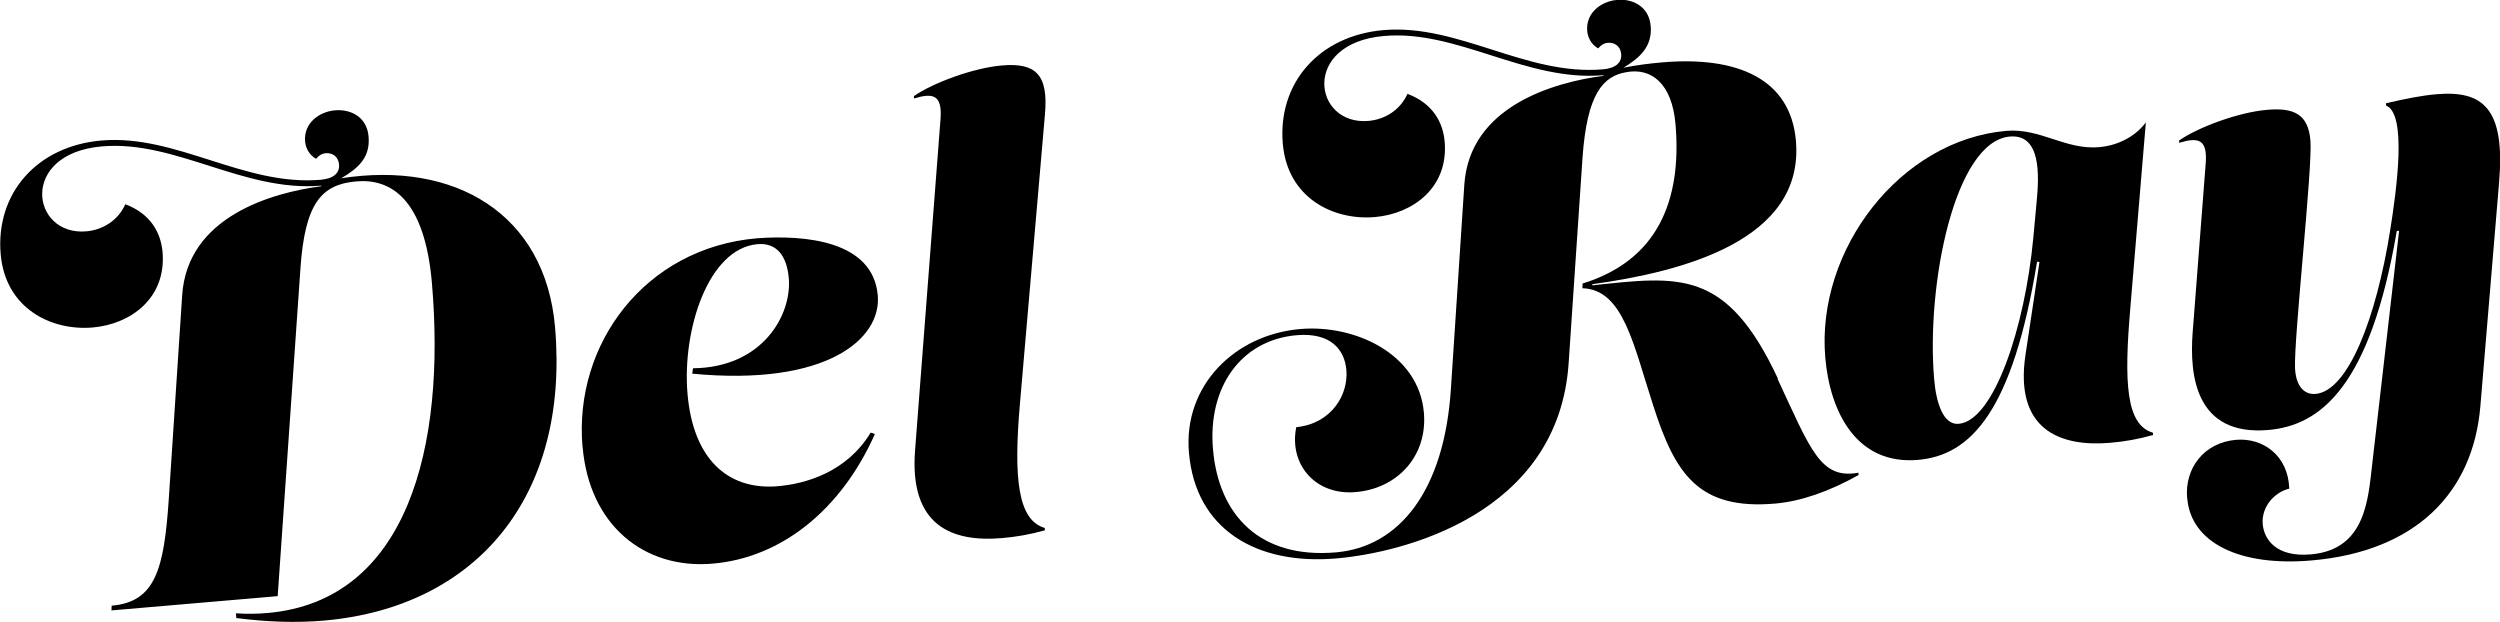
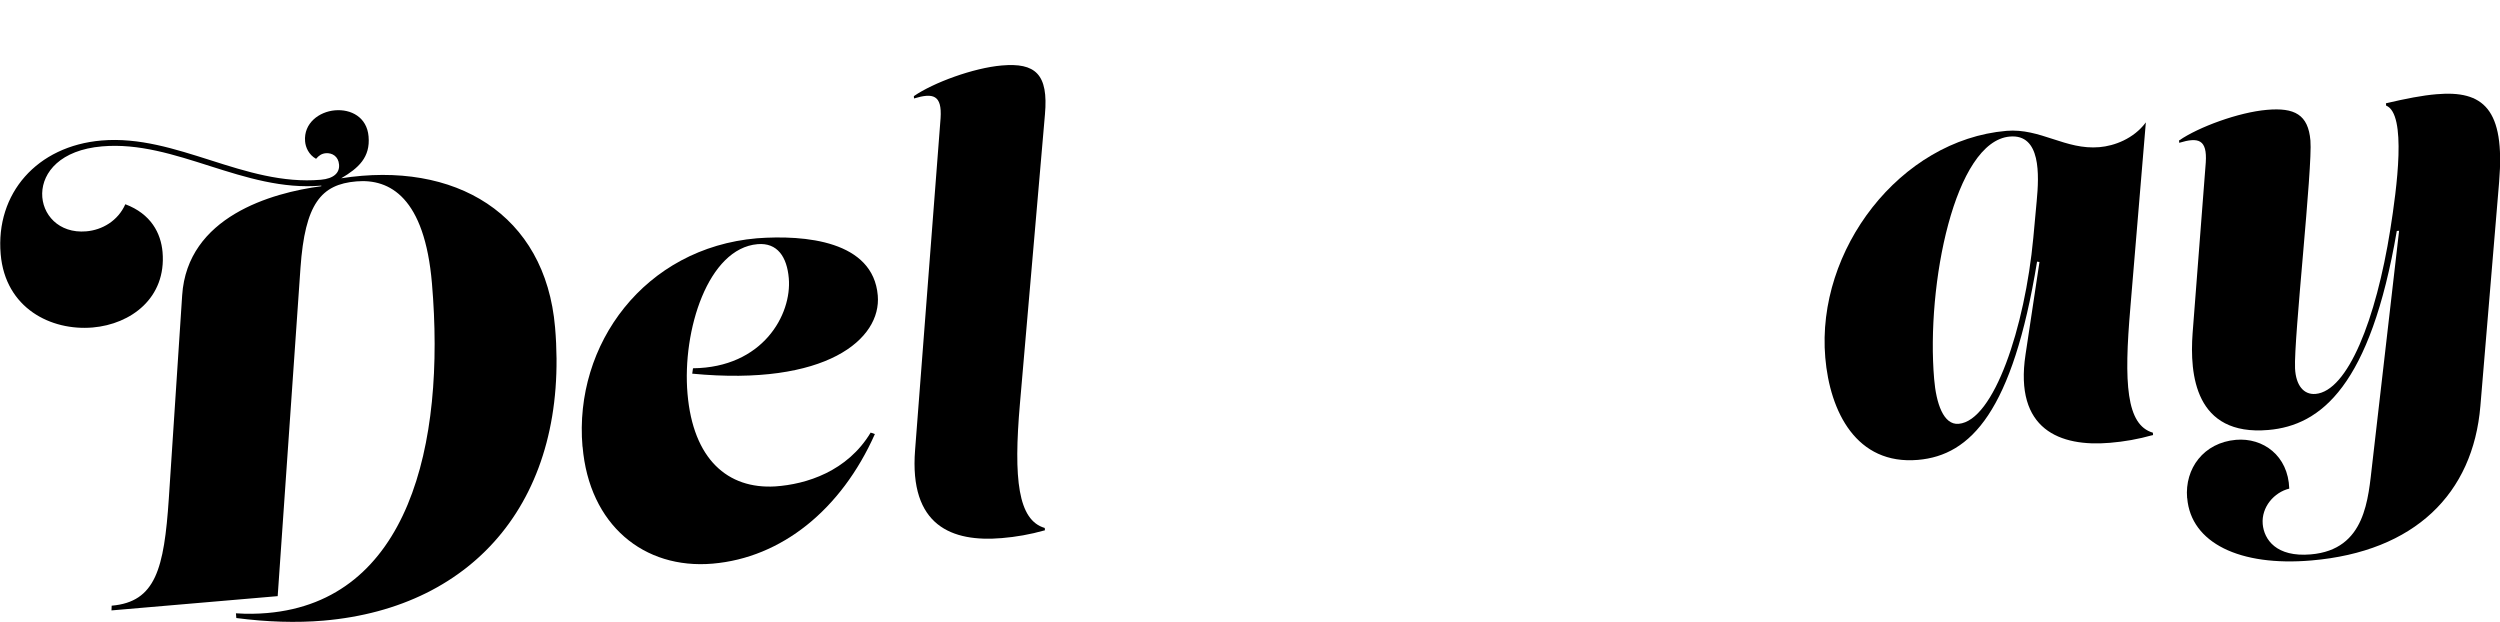
<svg xmlns="http://www.w3.org/2000/svg" fill="none" viewBox="0 0 201 50" height="50" width="201">
  <g clip-path="url(#clip0_107_372)">
-     <path fill="black" d="M27.414 14.336C36.57 12.901 43.847 17.181 44.628 26.322C45.796 39.952 38.279 48.845 26.006 49.899C23.833 50.085 21.452 50.008 19 49.69L18.969 49.31C19.882 49.372 20.686 49.356 21.49 49.287C32.819 48.31 35.843 35.85 34.729 22.787C34.142 15.878 31.342 14.351 28.651 14.584C25.821 14.824 24.522 16.367 24.158 21.546L22.326 47.93L8.963 49.077L8.978 48.697C12.52 48.395 13.193 45.712 13.572 40.099L14.646 23.748C15.056 17.421 21.838 15.498 25.836 14.971V14.925C19.603 15.46 14.105 11.258 8.205 11.769C1.5 12.343 2.498 18.98 6.936 18.6C8.212 18.491 9.481 17.762 10.076 16.421C12.141 17.197 12.937 18.747 13.069 20.267C13.386 23.957 10.525 26.066 7.455 26.33C4.106 26.616 0.425 24.787 0.054 20.43C-0.364 15.553 2.969 11.738 8.166 11.296C11.19 11.04 14.074 11.979 16.912 12.878C19.843 13.816 22.728 14.716 25.798 14.452C26.834 14.359 27.321 13.894 27.259 13.227C27.205 12.568 26.702 12.273 26.184 12.32C25.852 12.351 25.628 12.514 25.411 12.769C24.816 12.436 24.568 11.839 24.529 11.366C24.406 9.901 25.659 8.978 26.934 8.87C28.21 8.761 29.502 9.412 29.633 10.971C29.78 12.645 28.829 13.514 27.429 14.336H27.414Z" />
+     <path fill="black" d="M27.414 14.336C36.57 12.901 43.847 17.181 44.628 26.322C45.796 39.952 38.279 48.845 26.006 49.899C23.833 50.085 21.452 50.008 19 49.69L18.969 49.31C19.882 49.372 20.686 49.356 21.49 49.287C32.819 48.31 35.843 35.85 34.729 22.787C34.142 15.878 31.342 14.351 28.651 14.584C25.821 14.824 24.522 16.367 24.158 21.546L22.326 47.93L8.963 49.077L8.978 48.697C12.52 48.395 13.193 45.712 13.572 40.099L14.646 23.748C15.056 17.421 21.838 15.498 25.836 14.971V14.925C19.603 15.46 14.105 11.258 8.205 11.769C1.5 12.343 2.498 18.98 6.936 18.6C8.212 18.491 9.481 17.762 10.076 16.421C12.141 17.197 12.937 18.747 13.069 20.267C13.386 23.957 10.525 26.066 7.455 26.33C4.106 26.616 0.425 24.787 0.054 20.43C-0.364 15.553 2.969 11.738 8.166 11.296C11.19 11.04 14.074 11.979 16.912 12.878C19.843 13.816 22.728 14.716 25.798 14.452C26.834 14.359 27.321 13.894 27.259 13.227C27.205 12.568 26.702 12.273 26.184 12.32C25.852 12.351 25.628 12.514 25.411 12.769C24.816 12.436 24.568 11.839 24.529 11.366C24.406 9.901 25.659 8.978 26.934 8.87C28.21 8.761 29.502 9.412 29.633 10.971C29.78 12.645 28.829 13.514 27.429 14.336H27.414" />
    <path fill="black" d="M46.832 35.905C46.128 27.671 51.843 19.933 60.86 19.158C64.734 18.871 70.201 19.36 70.573 23.756C70.874 27.26 66.443 31.075 55.655 30.043L55.717 29.609C61.324 29.555 63.675 25.299 63.419 22.368C63.273 20.662 62.507 19.491 60.906 19.631C56.939 19.972 54.836 26.539 55.276 31.656C55.725 36.913 58.501 39.339 62.337 39.107C64.842 38.936 68.129 37.897 70 34.781L70.341 34.897C67.626 40.991 62.824 44.844 57.295 45.317C51.773 45.79 47.373 42.208 46.84 35.913L46.832 35.905Z" />
    <path fill="black" d="M73.573 36.184L75.623 9.498C75.746 7.629 75.019 7.451 73.488 7.916L73.473 7.73C75.043 6.644 78.275 5.458 80.541 5.264C83.232 5.032 84.307 5.939 84.013 9.211L82.002 32.462C81.477 38.518 81.848 41.82 83.998 42.448L84.013 42.635C82.807 42.976 81.677 43.169 80.549 43.263C76.535 43.604 73.094 42.286 73.573 36.184Z" />
-     <path fill="black" d="M142.916 30.462C145.592 36.192 146.365 38.556 149.412 38.006L149.428 38.192C147.023 39.541 144.757 40.309 142.731 40.487C136.544 41.022 134.681 38.083 132.933 32.648C131.317 27.686 130.512 23.275 127.226 23.174L127.241 22.794C133.219 20.949 135.237 16.196 134.712 9.994C134.425 6.683 132.755 5.443 130.783 5.799C128.904 6.102 127.597 7.505 127.234 12.684L126.12 29.183C125.308 41.41 112.68 44.449 107.444 44.898C101.026 45.449 96.115 42.58 95.59 36.378C95.133 31.028 99.247 26.911 104.537 26.454C108.929 26.074 114.079 28.446 114.482 33.183C114.775 36.641 112.386 39.277 108.991 39.564C105.735 39.843 103.617 37.308 104.22 34.346C107.05 34.059 108.419 31.741 108.249 29.756C108.109 28.144 107.035 26.717 104.251 26.95C99.765 27.338 97.097 31.144 97.523 36.106C97.979 41.456 101.32 44.937 107.414 44.41C112.463 43.976 116.129 39.51 116.655 31.222L117.73 14.87C118.139 8.544 124.921 6.621 128.919 6.094V6.047C122.686 6.582 117.188 2.38 111.288 2.892C104.583 3.466 105.581 10.102 110.02 9.722C111.296 9.614 112.564 8.885 113.159 7.544C115.224 8.319 116.021 9.87 116.152 11.389C116.469 15.08 113.6 17.189 110.538 17.452C107.189 17.739 103.508 15.909 103.137 11.552C102.719 6.675 106.052 2.861 111.249 2.419C114.273 2.163 117.157 3.101 119.995 4.001C122.926 4.939 125.811 5.838 128.881 5.574C129.917 5.489 130.404 5.016 130.342 4.349C130.288 3.69 129.786 3.396 129.267 3.442C128.935 3.473 128.711 3.636 128.494 3.892C127.899 3.559 127.651 2.962 127.612 2.489C127.489 1.023 128.742 0.101 130.018 -0.008C131.293 -0.116 132.585 0.535 132.716 2.093C132.856 3.752 131.827 4.66 130.528 5.443C131.595 5.233 132.631 5.102 133.629 5.016C139.668 4.497 143.968 6.319 144.393 11.335C145.074 19.336 135.261 21.848 128.022 22.849V22.942C135.005 22.197 138.802 21.585 142.94 30.431L142.916 30.462Z" />
    <path fill="black" d="M171.281 24.74C170.756 30.796 170.941 34.16 173.091 34.788L173.106 34.974C171.9 35.316 170.771 35.509 169.642 35.602C165.628 35.944 161.94 34.548 162.852 28.508L163.974 21.065L163.78 21.034C161.816 33.075 158.452 36.61 154.207 36.975C149.25 37.401 147.123 33.098 146.752 28.749C146.009 20.088 152.768 11.258 161.313 10.521C164.051 10.288 166.062 12.072 168.799 11.831C169.982 11.73 171.544 11.165 172.526 9.839L171.281 24.725V24.74ZM155.506 30.478C155.668 32.416 156.248 34.184 157.478 34.075C160.308 33.835 162.806 26.322 163.479 19.111L163.749 16.181C163.95 14.064 164.097 10.761 161.592 10.979C157.153 11.358 154.856 22.903 155.506 30.478Z" />
    <path fill="black" d="M175.844 40.037C175.643 37.672 177.174 35.587 179.773 35.362C181.946 35.176 183.972 36.626 184.057 39.285C182.843 39.58 181.806 40.766 181.922 42.138C182.031 43.371 183.005 44.813 185.789 44.573C190.228 44.193 190.398 40.076 190.73 37.285L192.888 18.553L192.702 18.569C190.576 31.005 186.616 34.207 182.371 34.571C176.471 35.075 176.045 30.105 176.285 26.795L177.344 13.064C177.468 11.196 176.741 11.017 175.21 11.482L175.195 11.296C176.764 10.211 179.997 9.025 182.263 8.831C184.482 8.637 185.58 9.211 185.758 11.296C185.944 13.428 184.412 27.245 184.521 29.617C184.59 30.997 185.224 31.749 186.168 31.672C188.766 31.447 191.032 25.678 192.177 18.476C192.702 15.142 193.522 9.156 191.844 8.49L191.829 8.304C193.46 7.924 194.767 7.668 195.904 7.575C199.631 7.257 201.425 8.722 200.93 14.63L199.423 32.641C198.835 39.696 194.149 44.348 185.835 45.061C180.074 45.557 176.153 43.65 175.852 40.053L175.844 40.037Z" />
  </g>
  <defs>
    <clipPath id="clip0_107_372">
      <rect fill="white" height="50" width="201" />
    </clipPath>
  </defs>
</svg>